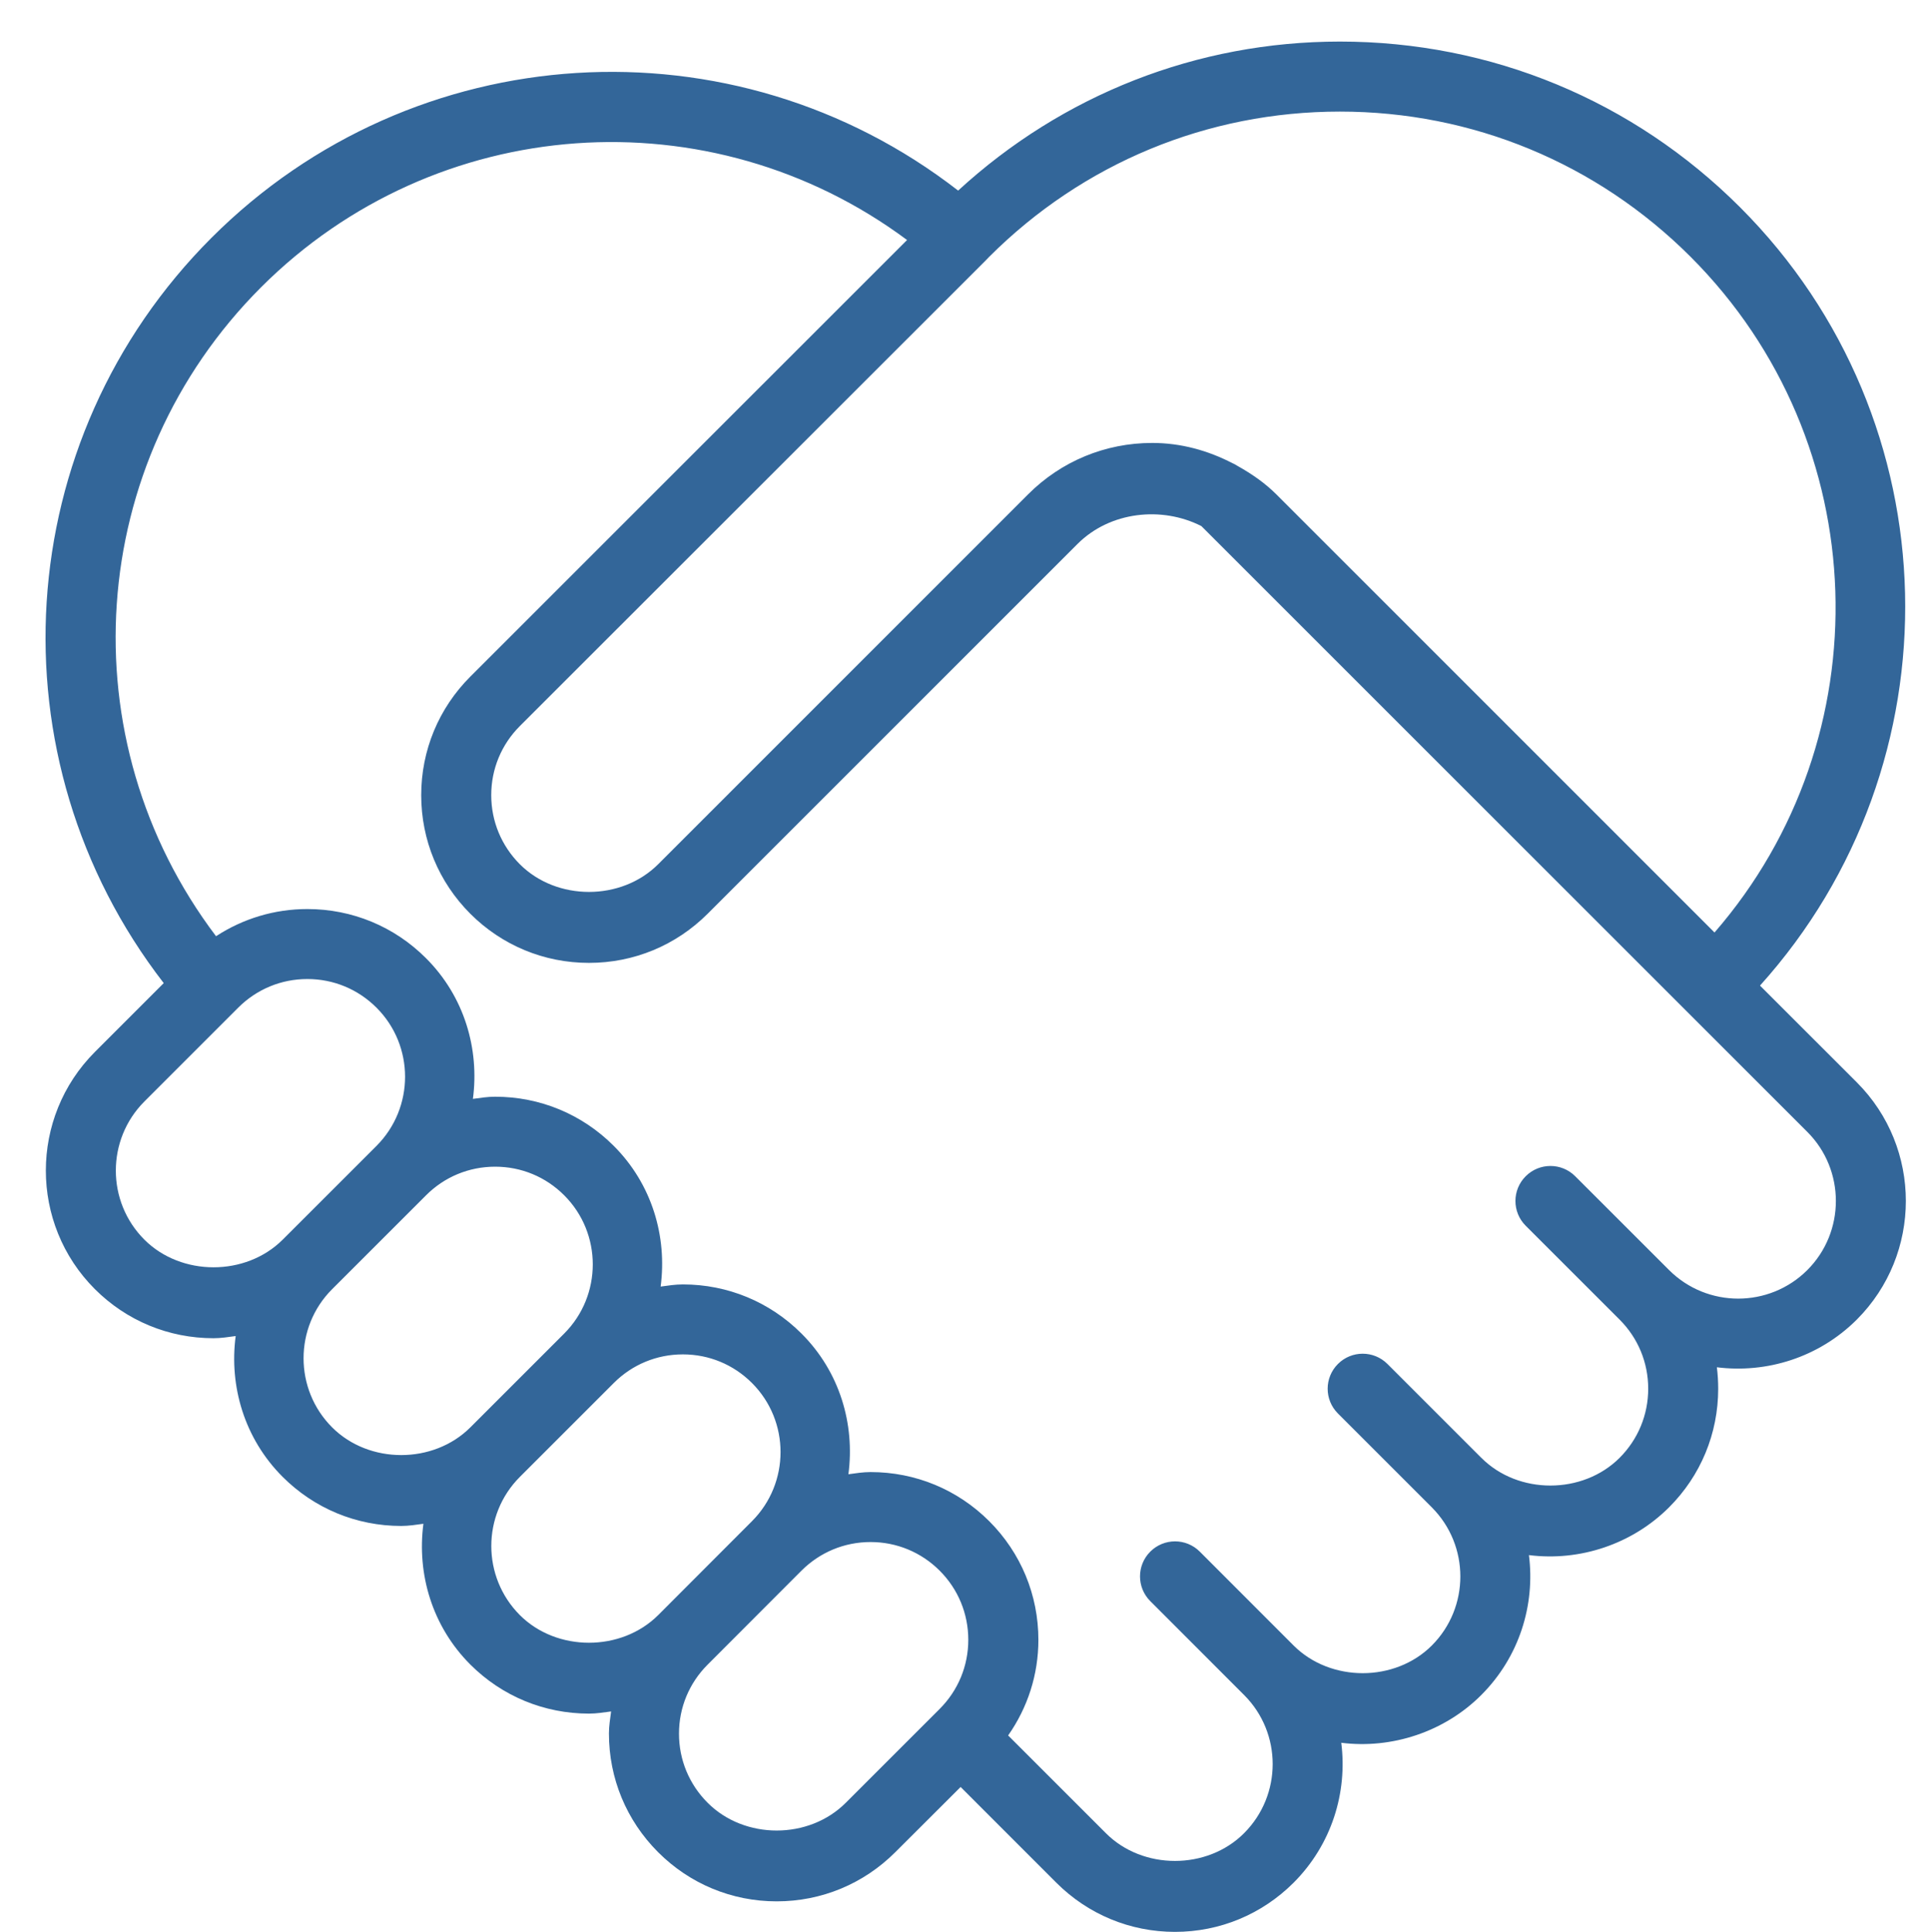
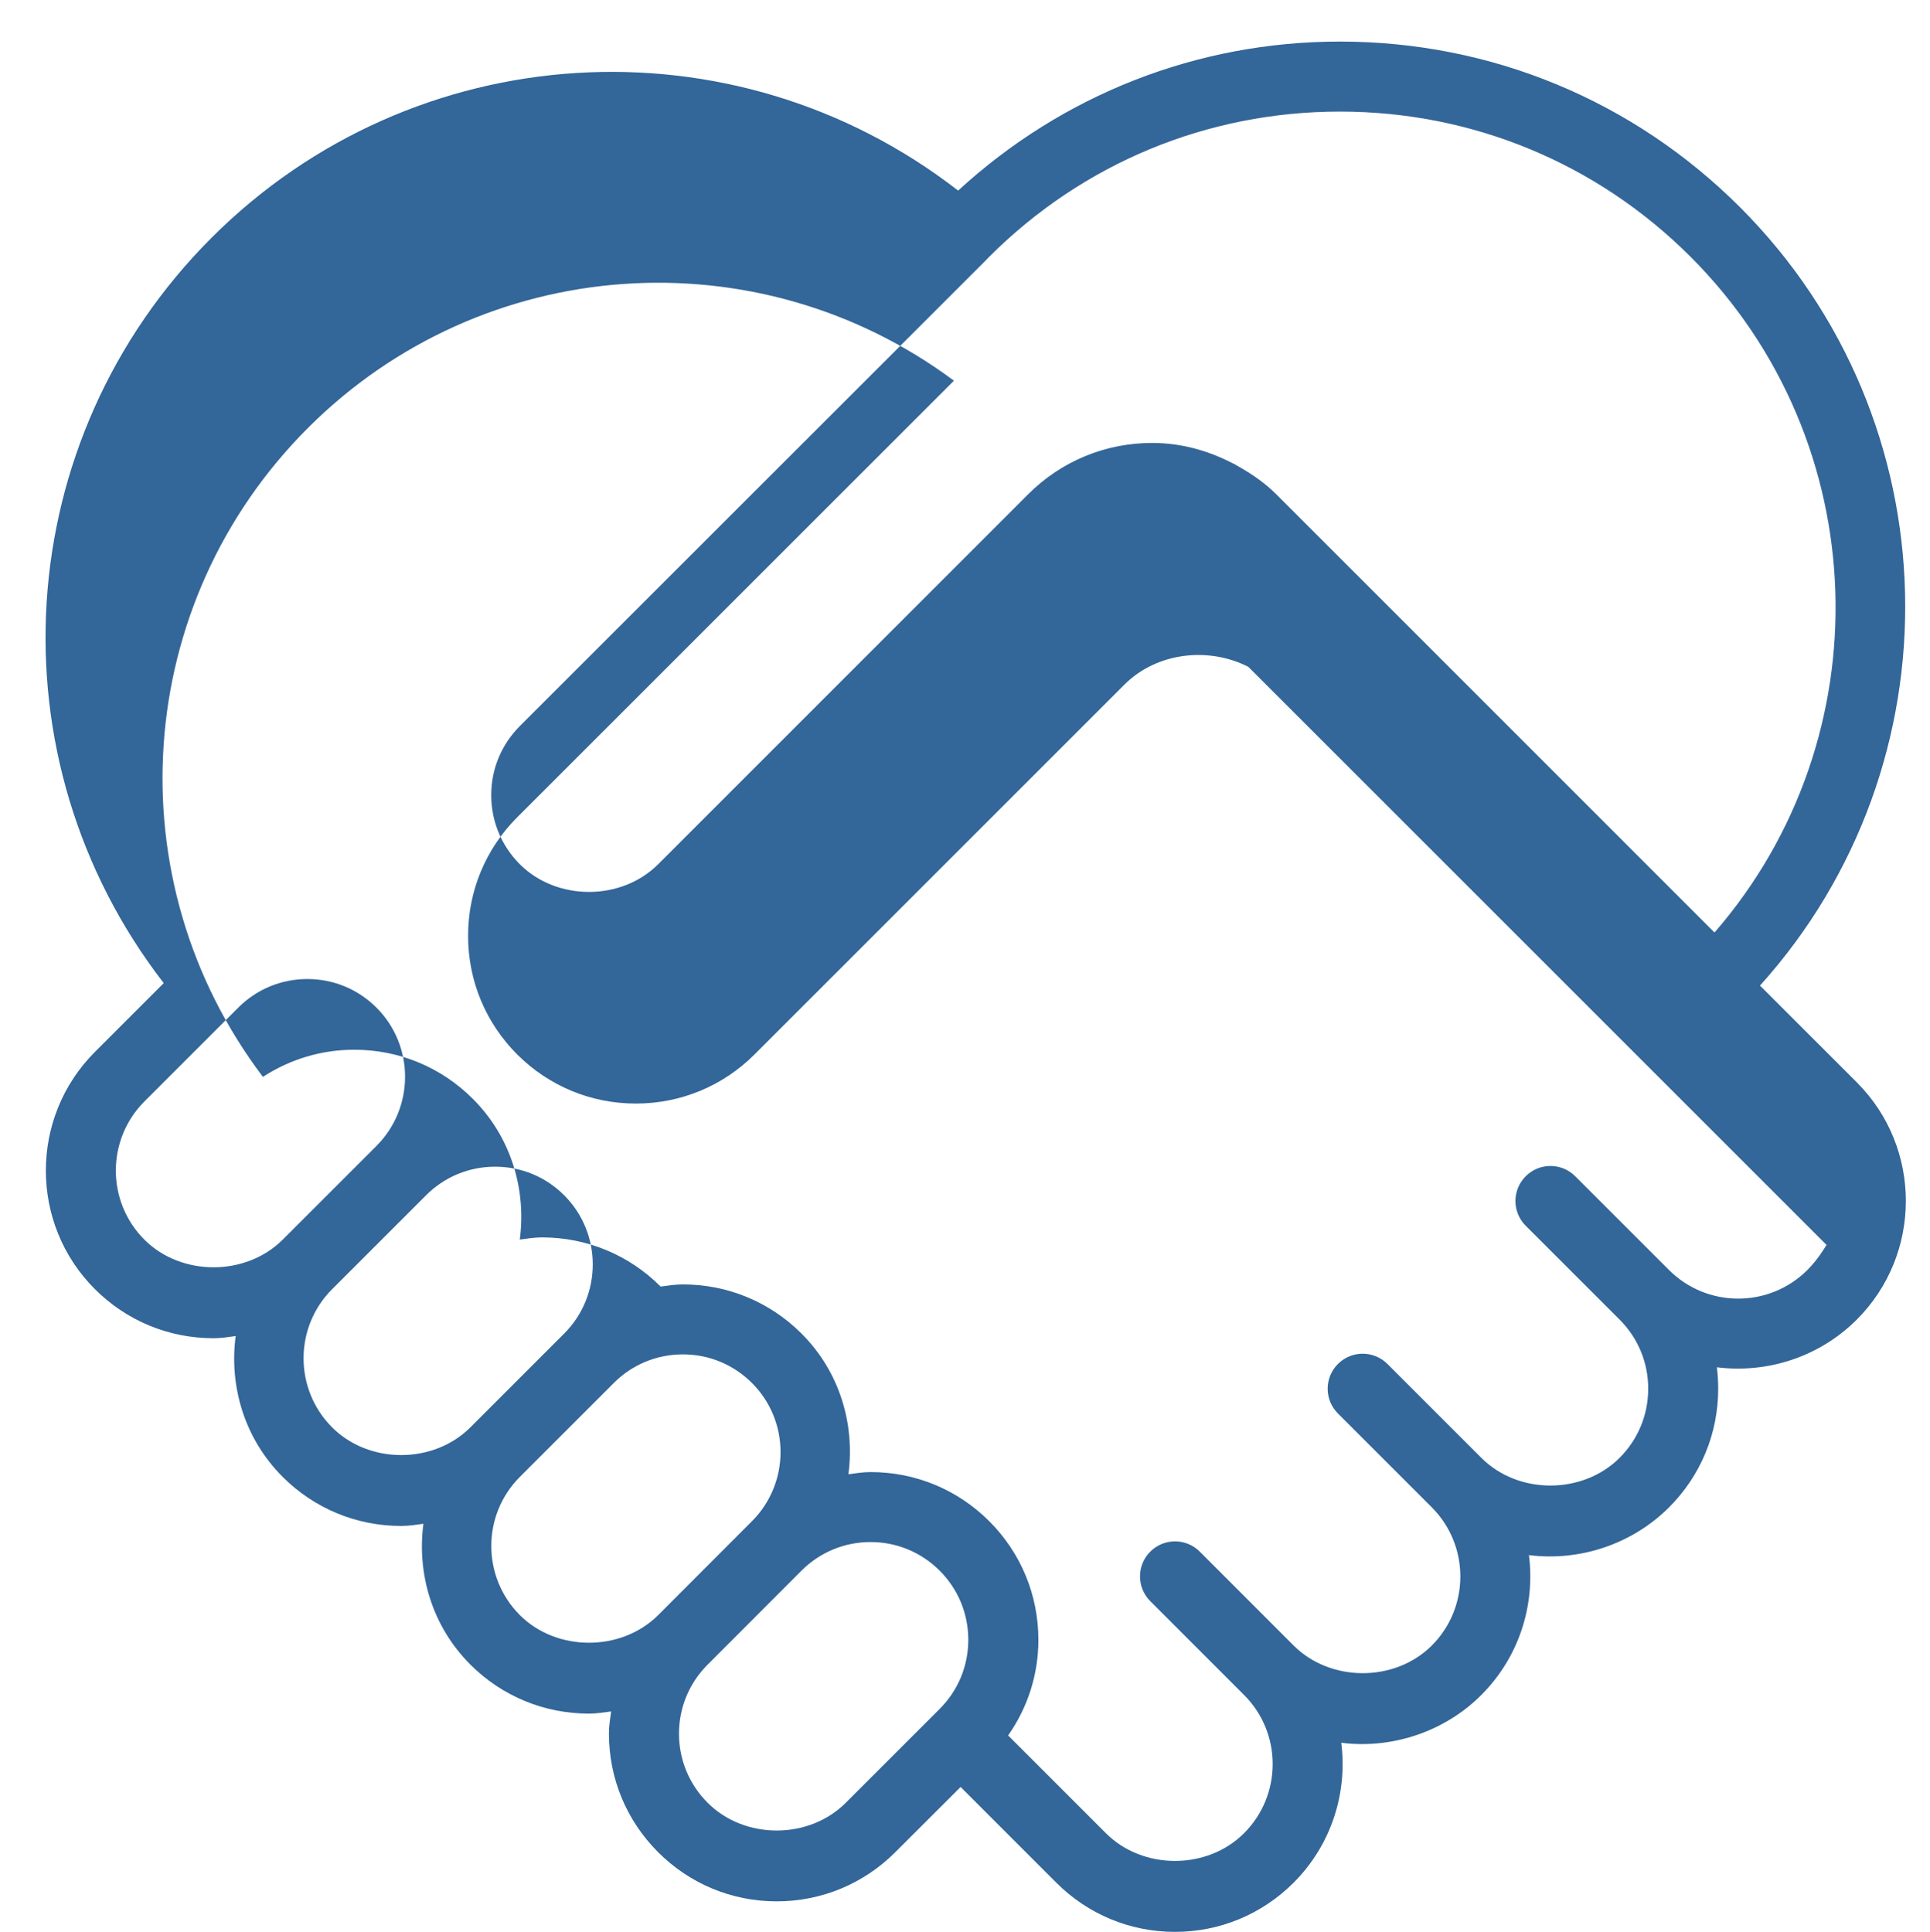
<svg xmlns="http://www.w3.org/2000/svg" version="1.2" baseProfile="tiny" id="Layer_1" x="0px" y="0px" width="441px" height="441.5px" viewBox="36.5 30.5 441 441.5" xml:space="preserve">
-   <path fill="#336699" d="M449.472,320.752c-8.72,8.704-22.88,8.696-31.584,0.008l-21.456-21.447c-3.128-3.129-8.184-3.129-11.312,0  s-3.128,8.185,0,11.313l21.456,21.448c4.216,4.216,6.536,9.823,6.536,15.792c0,5.968-2.32,11.576-6.536,15.8  c-8.448,8.438-23.168,8.456-31.592,0c-0.01-0.008-0.018-0.008-0.024-0.017l-21.432-21.433c-3.128-3.128-8.186-3.128-11.313,0  s-3.128,8.185,0,11.313l21.424,21.424c0.01,0.008,0.01,0.016,0.018,0.023c8.704,8.713,8.704,22.881,0.008,31.583  c-8.424,8.426-23.146,8.426-31.576,0l-21.438-21.456c-3.129-3.127-8.186-3.127-11.313,0c-3.128,3.121-3.128,8.186,0,11.313  l21.44,21.456c8.704,8.696,8.704,22.864-0.01,31.576c-8.432,8.456-23.159,8.448-31.575,0l-22.336-22.336  c4.465-6.368,6.912-13.904,6.912-21.85c0-10.238-3.983-19.863-11.225-27.111c-7.24-7.239-16.864-11.231-27.112-11.231  c-1.72,0-3.392,0.272-5.072,0.496c1.512-11.433-1.96-23.399-10.72-32.151c-7.24-7.24-16.864-11.231-27.112-11.231  c-1.72,0-3.392,0.271-5.072,0.495c1.512-11.424-1.96-23.393-10.712-32.151c-7.24-7.248-16.864-11.239-27.112-11.239  c-1.72,0-3.392,0.271-5.072,0.495c1.512-11.432-1.96-23.399-10.72-32.152c-7.24-7.248-16.872-11.232-27.112-11.232  c-7.528,0-14.704,2.192-20.864,6.208c-34.015-44.97-29.895-108.114,10.289-148.306c39.92-39.912,102.704-44.208,147.608-10.8  l-99.784,99.768c-7.24,7.24-11.232,16.864-11.232,27.104c0,10.24,3.992,19.864,11.232,27.112  c7.24,7.232,16.864,11.216,27.104,11.216c10.24,0,19.864-3.984,27.112-11.224l84.529-84.528c7.415-7.408,19.225-8.68,28.295-4.064  l138.448,138.44C458.168,297.872,458.168,312.048,449.472,320.752z M229.76,442.496c-8.432,8.456-23.128,8.464-31.568,0  c-4.224-4.224-6.552-9.832-6.544-15.81c0-5.95,2.328-11.544,6.544-15.76l21.44-21.472c4.216-4.216,9.824-6.544,15.792-6.544  c5.968,0,11.576,2.328,15.792,6.544c4.216,4.216,6.536,9.832,6.536,15.8s-2.32,11.568-6.536,15.792L229.76,442.496z   M155.296,399.616c-8.712-8.72-8.712-22.89,0-31.601l21.448-21.447c4.216-4.226,9.824-6.545,15.792-6.545  c5.968,0,11.568,2.319,15.792,6.545c8.704,8.703,8.696,22.863,0,31.574l-21.432,21.466  C178.44,408.032,163.712,408.024,155.296,399.616z M112.392,356.704c-8.704-8.712-8.704-22.88,0-31.584l21.464-21.456  c4.208-4.216,9.816-6.536,15.784-6.536c5.968,0,11.568,2.32,15.784,6.544c8.704,8.704,8.696,22.872,0,31.584l-21.448,21.448  C135.528,365.145,120.824,365.145,112.392,356.704z M69.496,313.809c-8.704-8.705-8.704-22.863,0-31.584l21.456-21.457  c4.216-4.207,9.816-6.526,15.784-6.526c5.968,0,11.576,2.327,15.8,6.552c8.696,8.688,8.696,22.855,0,31.576l-21.456,21.447  C92.648,322.225,77.928,322.225,69.496,313.809z M262.527,89.192C283.936,67.792,312.392,56,342.664,56  c30.271,0,58.728,11.792,80.136,33.192c42.266,42.288,44.088,109.944,5.464,154.416L328.128,143.464  c-2.64-2.632-5.656-4.688-8.816-6.464c-0.406-0.224-0.768-0.488-1.19-0.64c-5.624-2.92-11.824-4.632-18.344-4.632  c-10.713,0-20.793,4.168-28.368,11.752l-84.528,84.536c-8.44,8.424-23.152,8.432-31.592,0c-4.216-4.224-6.544-9.832-6.544-15.8  c0-5.968,2.328-11.576,6.544-15.792L261.592,90.16L262.527,89.192z M460.776,277.855l-22.12-22.111  c45.664-50.704,44.239-129.056-4.544-177.864C409.688,53.456,377.208,40,342.664,40c-32.672,0-63.4,12.16-87.232,34.056  C204.04,34.184,131.008,38.664,84.84,84.832C38.656,131.016,34.192,203.8,73.912,255.176l-15.728,15.729  c-14.944,14.961-14.944,39.279,0,54.209c7.24,7.23,16.864,11.216,27.104,11.216c1.72,0,3.392-0.272,5.064-0.496  c-1.512,11.424,1.96,23.399,10.72,32.168c7.24,7.24,16.864,11.231,27.104,11.231c1.72,0,3.392-0.271,5.072-0.496  c-1.504,11.439,1.968,23.417,10.736,32.185c7.24,7.224,16.864,11.2,27.096,11.2c1.72,0,3.384-0.272,5.056-0.496  c-0.216,1.664-0.496,3.32-0.496,5.024c-0.008,10.246,3.984,19.88,11.224,27.128c7.232,7.248,16.856,11.248,27.104,11.248  c10.248,0,19.872-4,27.104-11.24L256,438.888l21.855,21.864C285.104,468,294.729,472,304.977,472c10.239,0,19.863-4,27.111-11.24  c8.704-8.72,12.336-20.616,10.888-31.976c11.554,1.464,23.602-2.504,31.992-10.912c8.704-8.712,12.336-20.6,10.89-31.976  c11.672,1.472,23.606-2.514,32.022-10.922c7.24-7.238,11.225-16.871,11.225-27.11c0-1.656-0.104-3.288-0.305-4.896  c11.313,1.425,23.248-2.19,31.968-10.888C475.72,317.12,475.72,292.8,460.776,277.855z" />
+   <path fill="#336699" d="M449.472,320.752c-8.72,8.704-22.88,8.696-31.584,0.008l-21.456-21.447c-3.128-3.129-8.184-3.129-11.312,0  s-3.128,8.185,0,11.313l21.456,21.448c4.216,4.216,6.536,9.823,6.536,15.792c0,5.968-2.32,11.576-6.536,15.8  c-8.448,8.438-23.168,8.456-31.592,0c-0.01-0.008-0.018-0.008-0.024-0.017l-21.432-21.433c-3.128-3.128-8.186-3.128-11.313,0  s-3.128,8.185,0,11.313l21.424,21.424c0.01,0.008,0.01,0.016,0.018,0.023c8.704,8.713,8.704,22.881,0.008,31.583  c-8.424,8.426-23.146,8.426-31.576,0l-21.438-21.456c-3.129-3.127-8.186-3.127-11.313,0c-3.128,3.121-3.128,8.186,0,11.313  l21.44,21.456c8.704,8.696,8.704,22.864-0.01,31.576c-8.432,8.456-23.159,8.448-31.575,0l-22.336-22.336  c4.465-6.368,6.912-13.904,6.912-21.85c0-10.238-3.983-19.863-11.225-27.111c-7.24-7.239-16.864-11.231-27.112-11.231  c-1.72,0-3.392,0.272-5.072,0.496c1.512-11.433-1.96-23.399-10.72-32.151c-7.24-7.24-16.864-11.231-27.112-11.231  c-1.72,0-3.392,0.271-5.072,0.495c-7.24-7.248-16.864-11.239-27.112-11.239  c-1.72,0-3.392,0.271-5.072,0.495c1.512-11.432-1.96-23.399-10.72-32.152c-7.24-7.248-16.872-11.232-27.112-11.232  c-7.528,0-14.704,2.192-20.864,6.208c-34.015-44.97-29.895-108.114,10.289-148.306c39.92-39.912,102.704-44.208,147.608-10.8  l-99.784,99.768c-7.24,7.24-11.232,16.864-11.232,27.104c0,10.24,3.992,19.864,11.232,27.112  c7.24,7.232,16.864,11.216,27.104,11.216c10.24,0,19.864-3.984,27.112-11.224l84.529-84.528c7.415-7.408,19.225-8.68,28.295-4.064  l138.448,138.44C458.168,297.872,458.168,312.048,449.472,320.752z M229.76,442.496c-8.432,8.456-23.128,8.464-31.568,0  c-4.224-4.224-6.552-9.832-6.544-15.81c0-5.95,2.328-11.544,6.544-15.76l21.44-21.472c4.216-4.216,9.824-6.544,15.792-6.544  c5.968,0,11.576,2.328,15.792,6.544c4.216,4.216,6.536,9.832,6.536,15.8s-2.32,11.568-6.536,15.792L229.76,442.496z   M155.296,399.616c-8.712-8.72-8.712-22.89,0-31.601l21.448-21.447c4.216-4.226,9.824-6.545,15.792-6.545  c5.968,0,11.568,2.319,15.792,6.545c8.704,8.703,8.696,22.863,0,31.574l-21.432,21.466  C178.44,408.032,163.712,408.024,155.296,399.616z M112.392,356.704c-8.704-8.712-8.704-22.88,0-31.584l21.464-21.456  c4.208-4.216,9.816-6.536,15.784-6.536c5.968,0,11.568,2.32,15.784,6.544c8.704,8.704,8.696,22.872,0,31.584l-21.448,21.448  C135.528,365.145,120.824,365.145,112.392,356.704z M69.496,313.809c-8.704-8.705-8.704-22.863,0-31.584l21.456-21.457  c4.216-4.207,9.816-6.526,15.784-6.526c5.968,0,11.576,2.327,15.8,6.552c8.696,8.688,8.696,22.855,0,31.576l-21.456,21.447  C92.648,322.225,77.928,322.225,69.496,313.809z M262.527,89.192C283.936,67.792,312.392,56,342.664,56  c30.271,0,58.728,11.792,80.136,33.192c42.266,42.288,44.088,109.944,5.464,154.416L328.128,143.464  c-2.64-2.632-5.656-4.688-8.816-6.464c-0.406-0.224-0.768-0.488-1.19-0.64c-5.624-2.92-11.824-4.632-18.344-4.632  c-10.713,0-20.793,4.168-28.368,11.752l-84.528,84.536c-8.44,8.424-23.152,8.432-31.592,0c-4.216-4.224-6.544-9.832-6.544-15.8  c0-5.968,2.328-11.576,6.544-15.792L261.592,90.16L262.527,89.192z M460.776,277.855l-22.12-22.111  c45.664-50.704,44.239-129.056-4.544-177.864C409.688,53.456,377.208,40,342.664,40c-32.672,0-63.4,12.16-87.232,34.056  C204.04,34.184,131.008,38.664,84.84,84.832C38.656,131.016,34.192,203.8,73.912,255.176l-15.728,15.729  c-14.944,14.961-14.944,39.279,0,54.209c7.24,7.23,16.864,11.216,27.104,11.216c1.72,0,3.392-0.272,5.064-0.496  c-1.512,11.424,1.96,23.399,10.72,32.168c7.24,7.24,16.864,11.231,27.104,11.231c1.72,0,3.392-0.271,5.072-0.496  c-1.504,11.439,1.968,23.417,10.736,32.185c7.24,7.224,16.864,11.2,27.096,11.2c1.72,0,3.384-0.272,5.056-0.496  c-0.216,1.664-0.496,3.32-0.496,5.024c-0.008,10.246,3.984,19.88,11.224,27.128c7.232,7.248,16.856,11.248,27.104,11.248  c10.248,0,19.872-4,27.104-11.24L256,438.888l21.855,21.864C285.104,468,294.729,472,304.977,472c10.239,0,19.863-4,27.111-11.24  c8.704-8.72,12.336-20.616,10.888-31.976c11.554,1.464,23.602-2.504,31.992-10.912c8.704-8.712,12.336-20.6,10.89-31.976  c11.672,1.472,23.606-2.514,32.022-10.922c7.24-7.238,11.225-16.871,11.225-27.11c0-1.656-0.104-3.288-0.305-4.896  c11.313,1.425,23.248-2.19,31.968-10.888C475.72,317.12,475.72,292.8,460.776,277.855z" />
</svg>